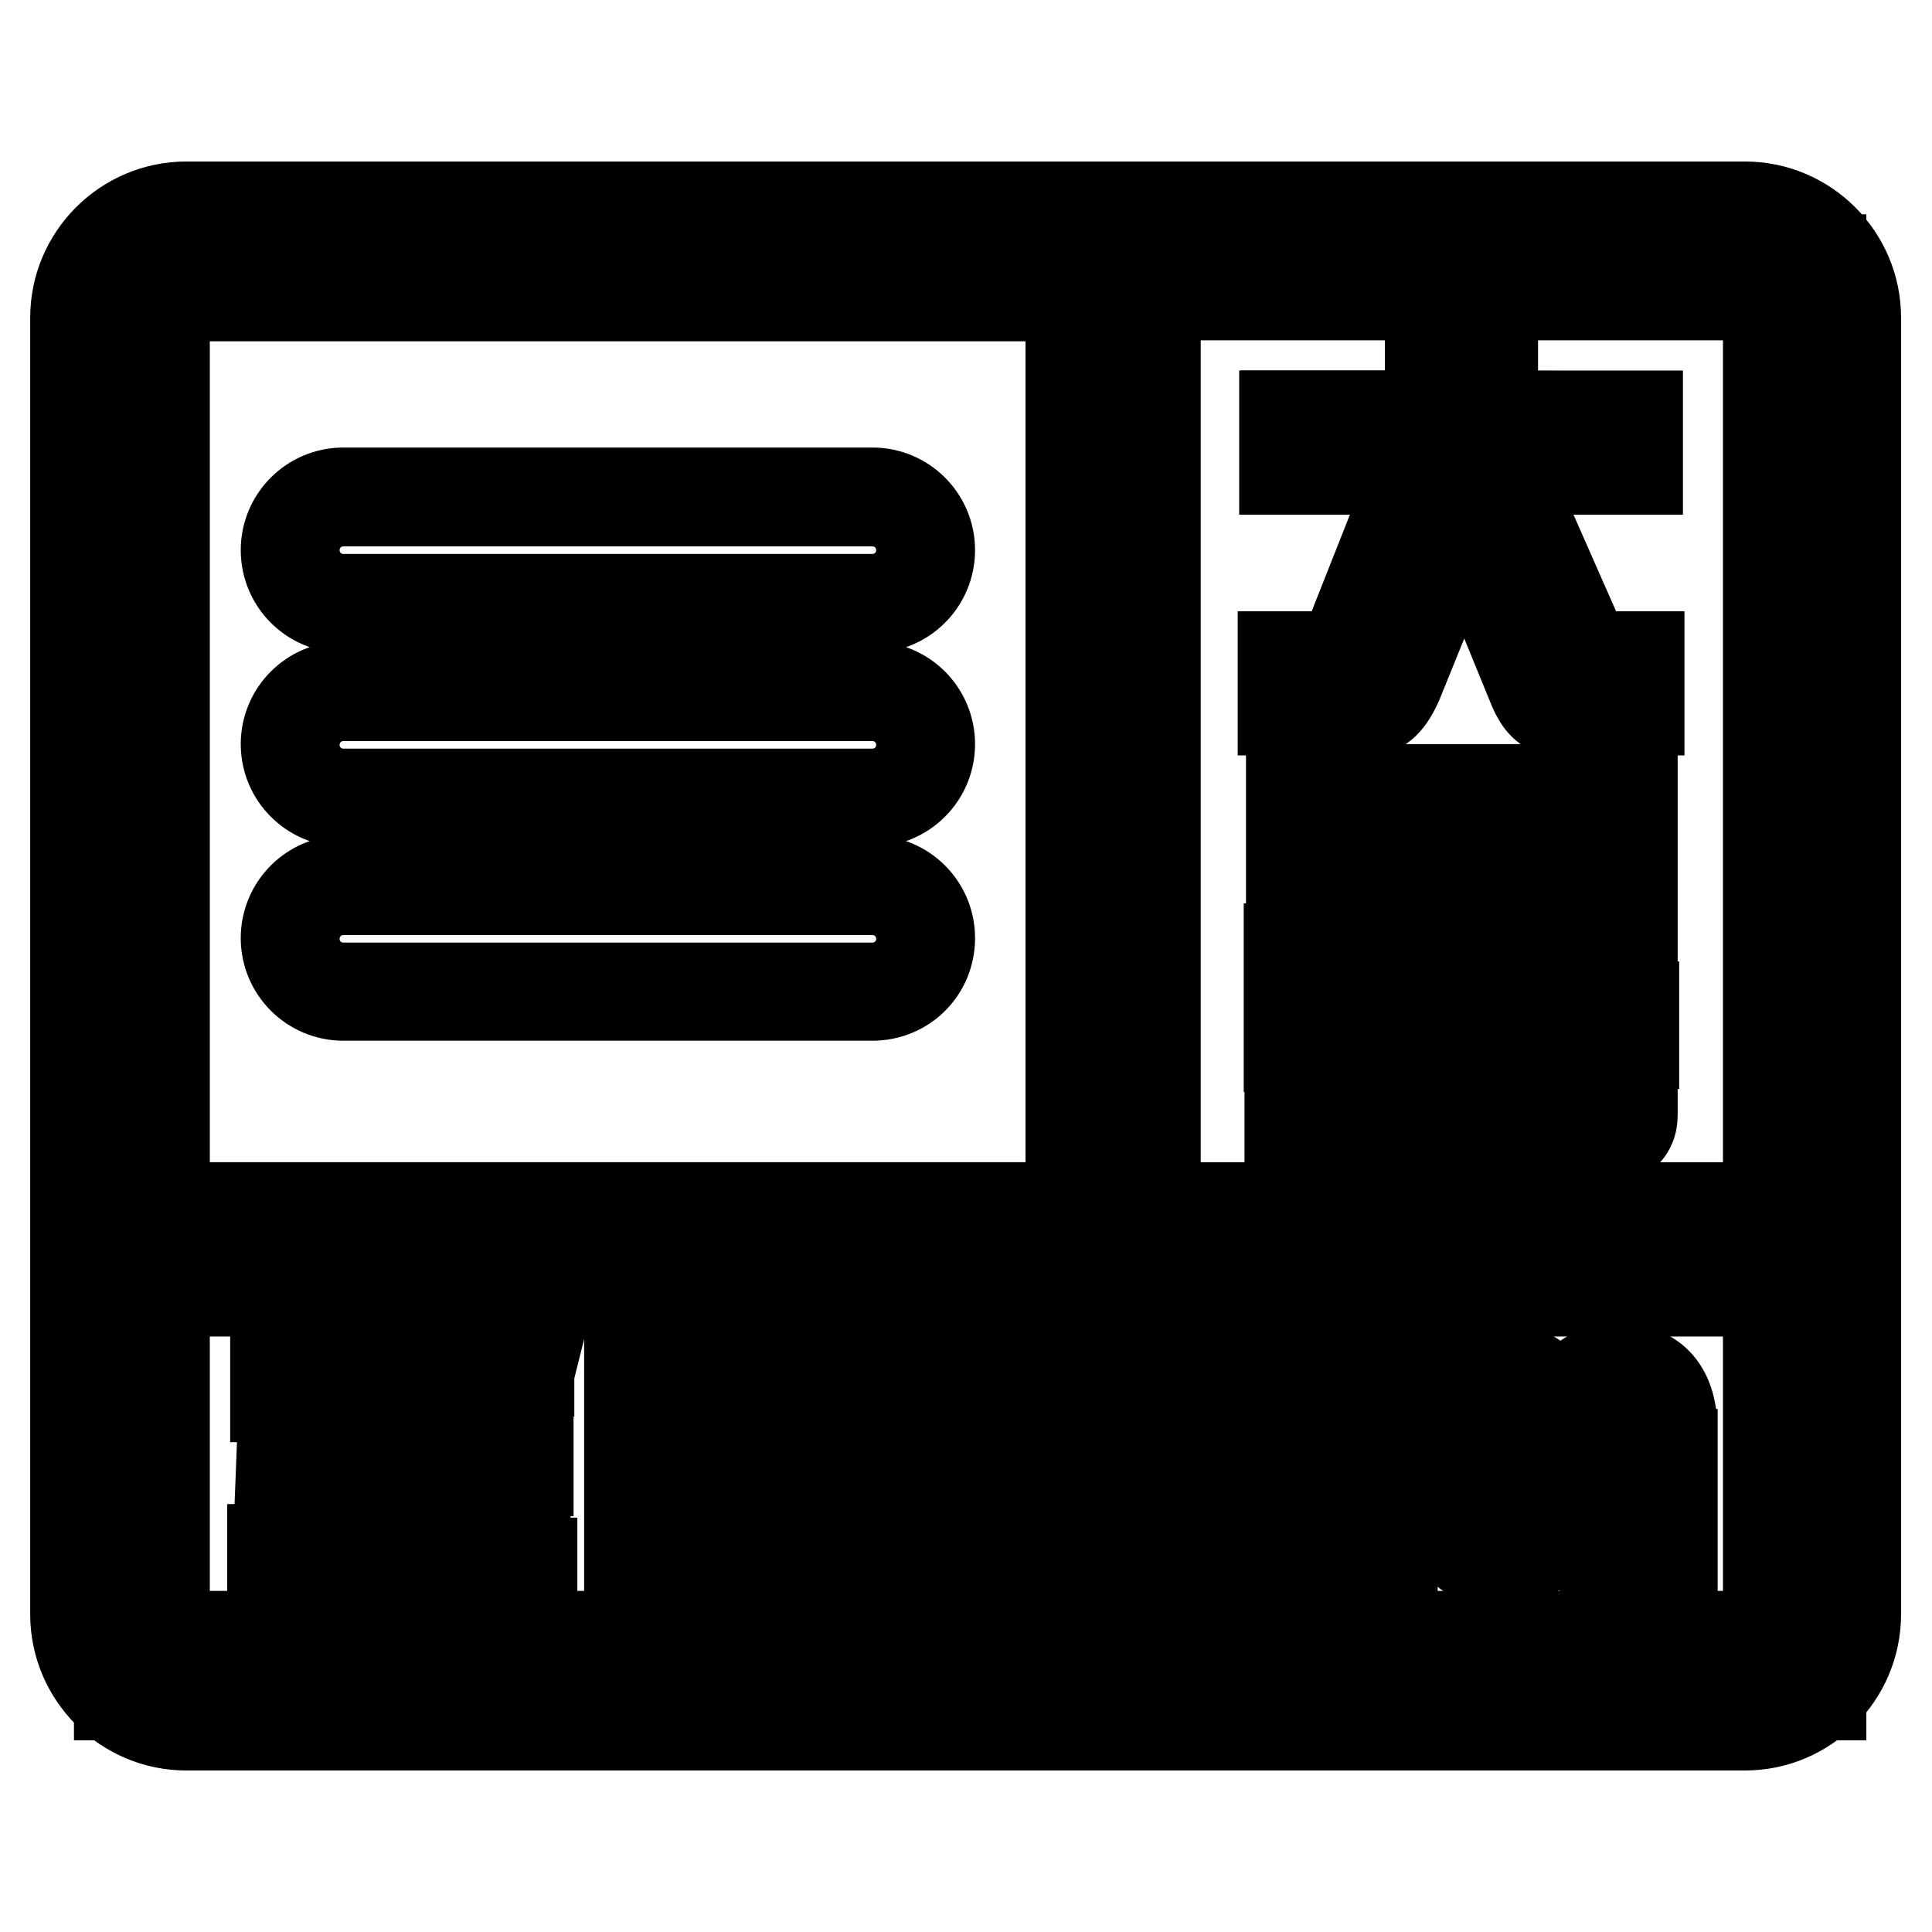
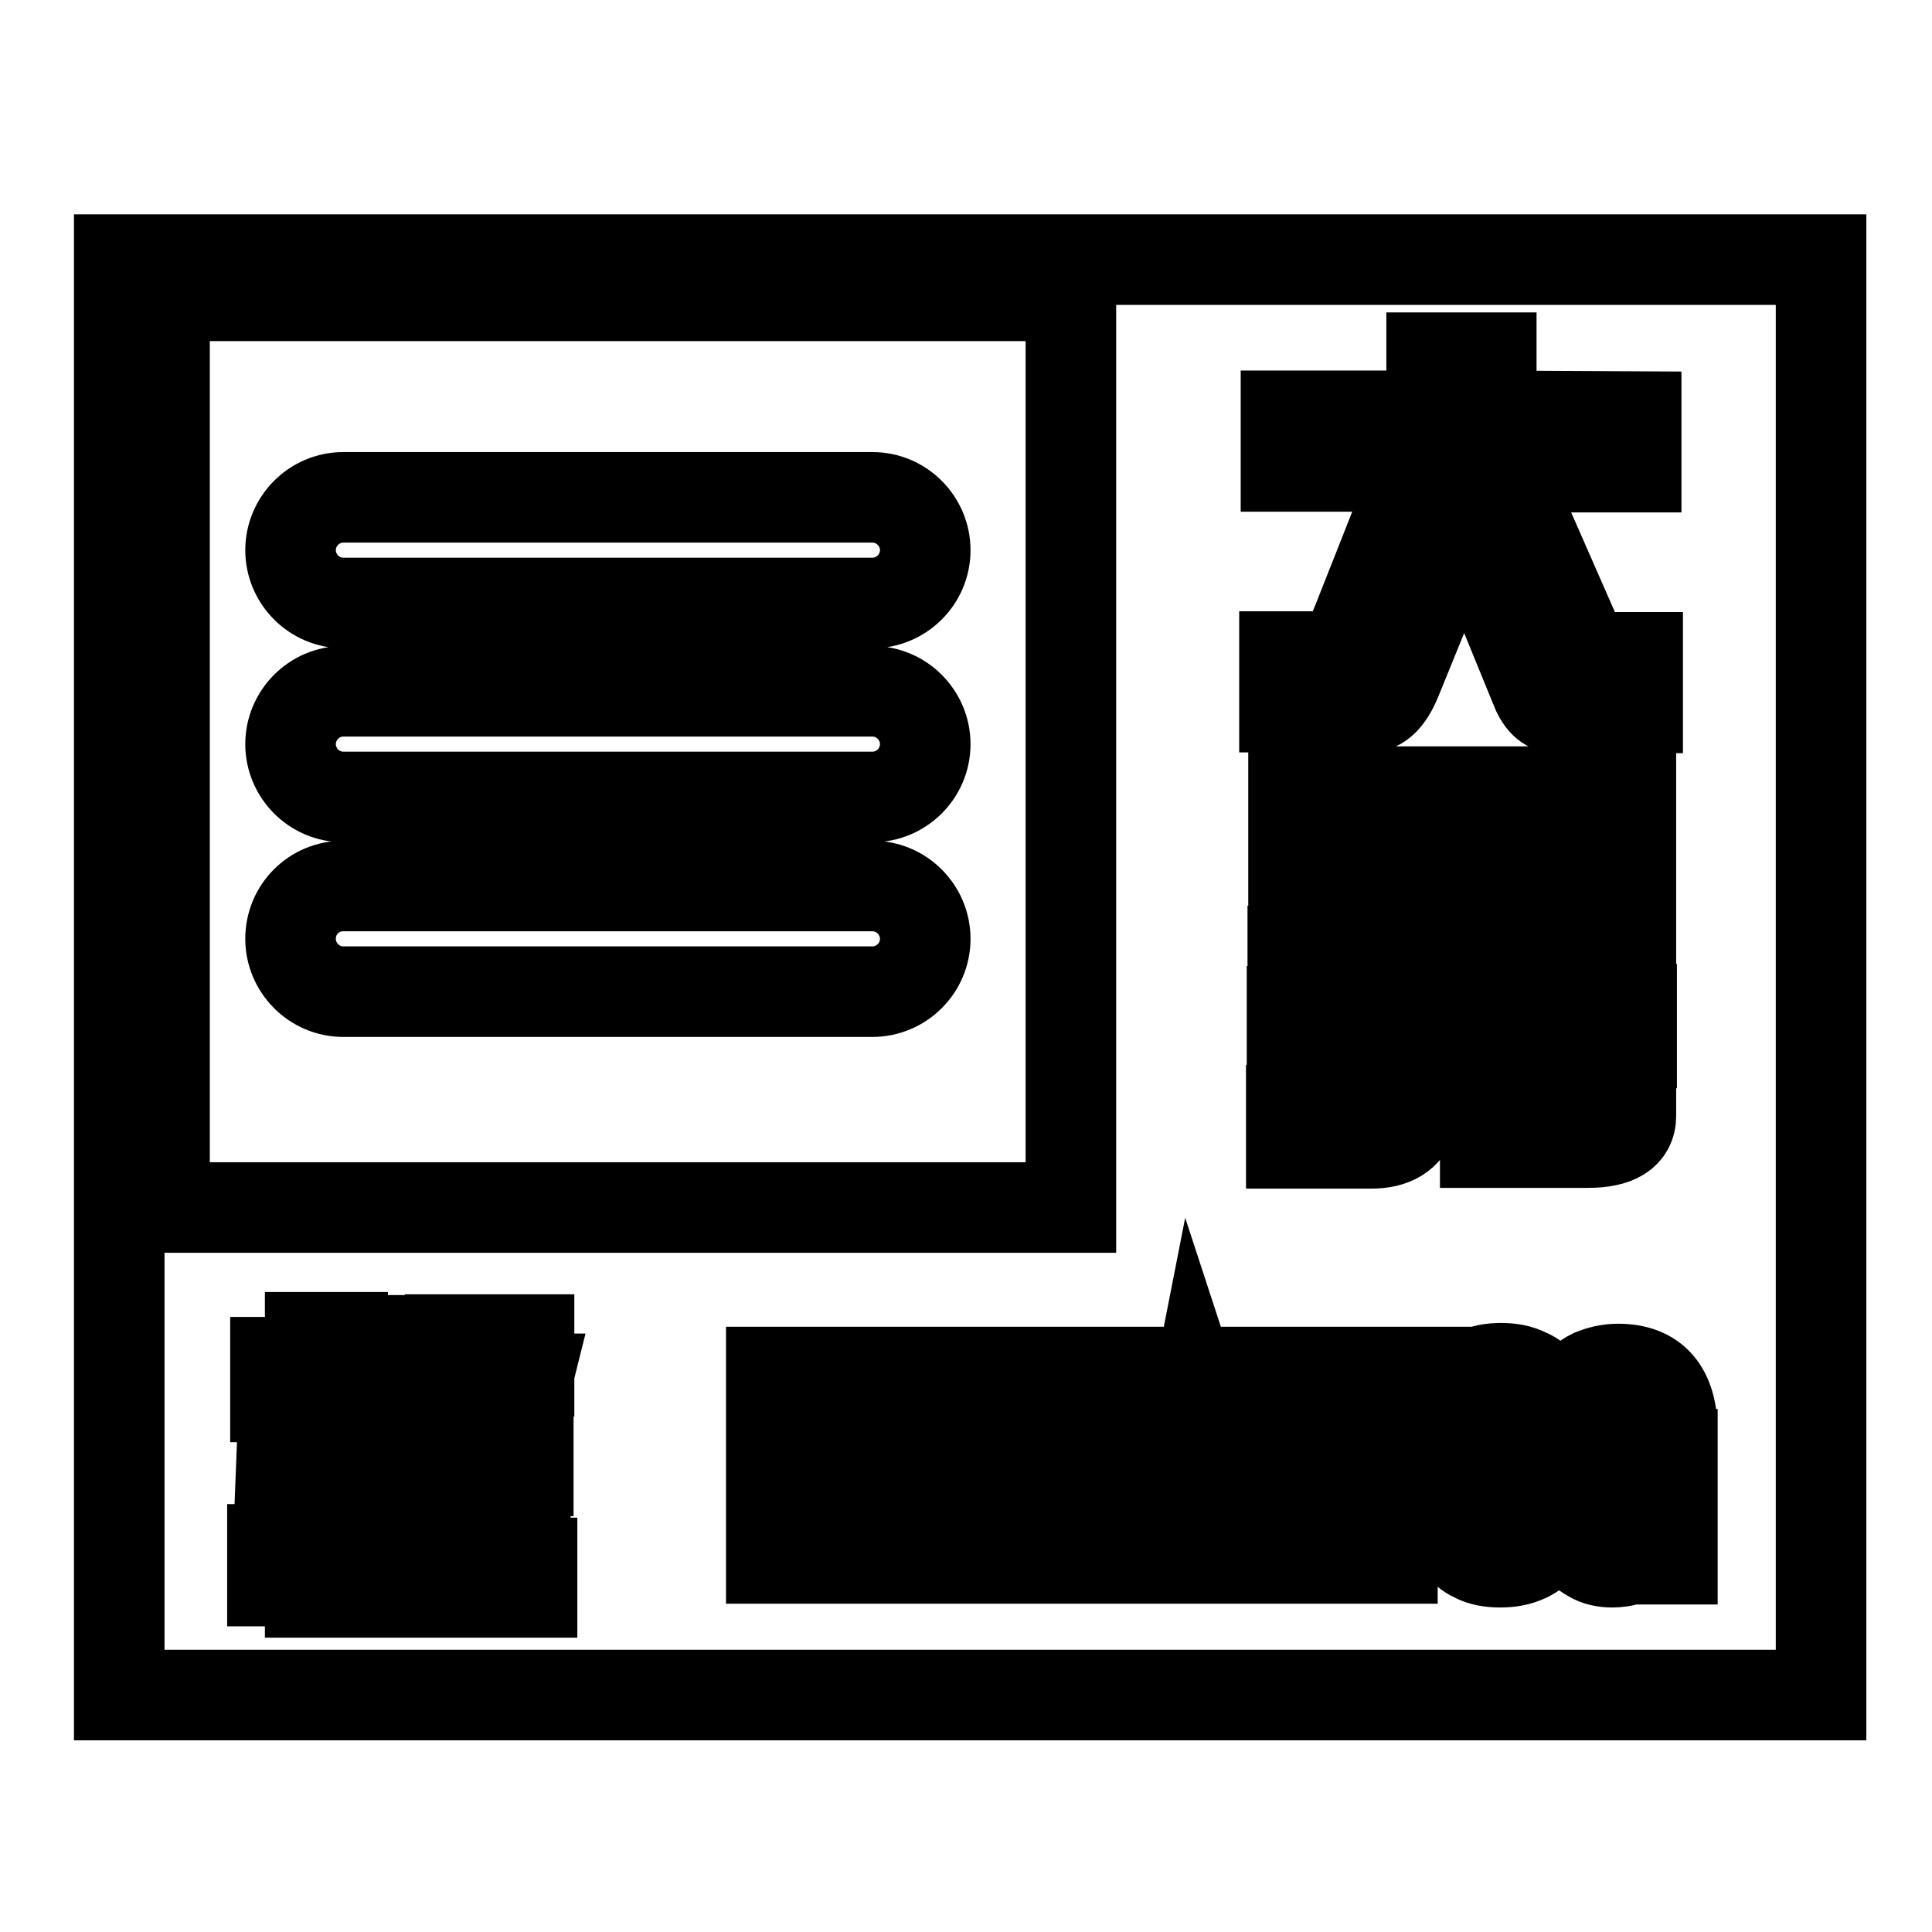
<svg xmlns="http://www.w3.org/2000/svg" version="1.1" x="0px" y="0px" viewBox="0 0 256 256" enable-background="new 0 0 256 256" xml:space="preserve">
  <g>
-     <path stroke-width="12" fill-opacity="0" stroke="#000000" d="M15.8,34.4h225.5v190.2H15.8V34.4z" />
-     <path stroke-width="12" fill-opacity="0" stroke="#000000" d="M24.7,27.4h206.5c8.1,0,14.7,6.6,14.7,14.7v171.8c0,8.1-6.6,14.7-14.7,14.7H24.7c-8.1,0-14.7-6.6-14.7-14.7 V42.1C10,34,16.6,27.4,24.7,27.4z M92.8,171.1v45.7h138.5c0.8,0,1.5-0.3,2.1-0.9c0.5-0.5,0.9-1.3,0.9-2.1v-42.7H92.8z M83.4,216.8 v-45.7H21.8v42.7c0,0.8,0.3,1.5,0.9,2.1c0.5,0.5,1.3,0.9,2.1,0.9L83.4,216.8L83.4,216.8z M153.1,39.2V160h81.2V42.1 c0-0.8-0.3-1.5-0.9-2.1c-0.5-0.5-1.3-0.9-2.1-0.9H153.1z M141.9,160V39.2H24.7c-0.8,0-1.5,0.3-2.1,0.9c-0.5,0.5-0.9,1.3-0.9,2.1 V160H141.9z" />
+     <path stroke-width="12" fill-opacity="0" stroke="#000000" d="M15.8,34.4h225.5v190.2H15.8z" />
    <path stroke-width="12" fill-opacity="0" stroke="#000000" d="M24.7,39.2h117.2V160H21.8V42.1C21.8,40.5,23.1,39.2,24.7,39.2z" />
    <path stroke-width="12" fill-opacity="0" stroke="#000000" d="M216.8,55.2v6.7H199l10.1,23c0.6,1.5,1.3,2.2,2,2.2h5.9v6.7h-10.8c-1.1,0-2.1-0.9-2.8-2.8l-9.4-23l-9,22.1 c-1,2.4-2.2,3.6-3.6,3.6h-11.2v-6.7h6.3c1.1,0,2.2-1.6,3.4-4.7l8.1-20.5h-17.6v-6.7h19.3v-7.7h7.9v7.7L216.8,55.2L216.8,55.2z  M216.1,104.9v4.5h-19.1v1.4h19.1v12h-6.9v-8.1h-12.2v8.5h-6.5v-8.5h-12.2v8.5h-6.9v-12.4h19.2v-1.4h-19.2v-4.5H216.1z M189,115.9 v2.9h-9.5v-2.9H189z M207.9,115.9v2.9h-9.7v-2.9H207.9z M189,120.1v2.9h-9.5v-2.9H189z M207.9,120.1v2.9h-9.7v-2.9H207.9z  M177,124.2h8.1l-1,0.8h31.9v4.5l-12.4,3.6l1.5,0.2c2.1,0.3,4.4,0.4,7,0.4h4.1v4.5h-9.2c-2,0-3.8-0.2-5.3-0.6l-7.2-1.8l-7,2.1 c-0.3,0.1-0.7,0.2-1.1,0.3h3.6l-0.6,2h26.7v7.7c0,2.3-1.9,3.5-5.7,3.5h-13.6v-4.3h9.4c2.1,0,3.2-0.1,3.2-0.4v-2h-21.2l-1,3.4 c-0.8,2.3-2.6,3.4-5.5,3.4h-10.6v-4.4h8.2c0.6,0,1.1-0.5,1.5-1.5l0.3-0.9h-9.9v-4.5h11.1l0.4-1.7h-11.5V134h9 c1.6,0,2.8-0.1,3.8-0.3l1.1-0.3l-9.7-2.5h12.2l4.9,0.7l9.3-2.3h-22.5c-0.8,0.7-1.9,1-3.1,1h-4.9V126h3.3c0.6,0,1-0.2,1.5-0.6 L177,124.2L177,124.2z" />
-     <path stroke-width="12" fill-opacity="0" stroke="#000000" d="M181.7,151.8h-10.8V147h8.4c0.5,0,0.9-0.5,1.3-1.4l0.2-0.7h-9.8v-4.9H182l0.3-1.3h-11.5v-5h9.2 c1.6,0,2.8-0.1,3.7-0.3l0.4-0.1l-9-2.3l0-0.4h12.2l4.9,0.7l7.6-1.9h-20.7c-0.9,0.7-1.9,1-3.2,1h-5.1v-4.7h3.5 c0.5,0,0.9-0.2,1.3-0.5l1.2-1.3h8.8l-1,0.8h31.6v4.8l-11.6,3.4l0.6,0.1c2.1,0.3,4.4,0.4,7,0.4h4.3v4.9h-9.4c-2,0-3.8-0.2-5.3-0.6 l-7.2-1.8l-6.7,2h2.4l-0.6,2h26.6v7.9c0,2.5-2,3.7-5.9,3.7h-13.8V147h9.6c2.4,0,2.9-0.2,3-0.3V145h-20.8l-0.9,3.3 C186.6,150.6,184.6,151.8,181.7,151.8L181.7,151.8z M171.3,151.4h10.4c2.8,0,4.5-1.1,5.3-3.3l1-3.6h21.6v2.2c0,0.3-0.3,0.6-3.4,0.6 h-9.2v3.9h13.4c3.7,0,5.5-1.1,5.5-3.3v-7.5h-26.7l0.6-2h-3.3l-0.1-0.4l0.2-0.1c0.3-0.1,0.6-0.2,0.9-0.2l7.1-2.1l0.1,0l7.2,1.8 c1.5,0.4,3.3,0.6,5.2,0.6h9V134h-3.9c-2.6,0-4.9-0.1-7-0.4l-1.5-0.2l0-0.4l12.3-3.6v-4.1h-32.3l1-0.8h-7.5l-1.1,1.2 c-0.5,0.4-1,0.6-1.6,0.6h-3.1v3.9h4.7c1.2,0,2.2-0.3,3-1l0.1,0h22.6l0.1,0.4l-9.4,2.3l0,0l-4.9-0.7l-10.5,0l8.9,2.2l-1.9,0.5 c-0.9,0.2-2.2,0.3-3.8,0.3h-8.8v4.2h11.6l-0.5,2.1h-11.1v4.1h10l-0.3,1.2c-0.4,1.1-1,1.7-1.7,1.7h-8V151.4L171.3,151.4z  M197.1,123.4h-6.9v-8.5h-11.8v8.5h-7.3v-12.9h19.2v-1h-19.2v-4.9h45.2v4.9h-19.1v1h19.1V123h-7.3v-8.1h-11.8L197.1,123.4 L197.1,123.4z M190.6,123h6.1v-8.5h12.6v8.1h6.5V111h-19.1v-1.8h19.1v-4.1h-44.4v4.1h19.2v1.8h-19.2v12h6.5v-8.5h12.7V123 L190.6,123z M208.1,123.2h-10.2v-3.3h10.2V123.2z M198.3,122.8h9.3v-2.4h-9.3V122.8L198.3,122.8z M189.2,123.2h-9.9v-3.3h9.9V123.2 z M179.6,122.8h9.1v-2.4h-9.1V122.8z M208.1,118.9h-10.2v-3.3h10.2V118.9z M198.3,118.5h9.3v-2.5h-9.3V118.5L198.3,118.5z  M189.2,118.9h-9.9v-3.3h9.9V118.9z M179.6,118.5h9.1v-2.5h-9.1V118.5z M217.2,94.1h-11c-1.2,0-2.2-1-3-2.9L194,68.7l-8.8,21.7 c-1.1,2.5-2.3,3.7-3.8,3.7h-11.4v-7.1h6.5c0.7,0,1.8-0.8,3.2-4.6l8-20.2h-17.5v-7.1h19.3v-7.7h8.3v7.7H217v7.1h-17.7l10,22.7 c0.6,1.4,1.2,2.1,1.8,2.1h6.1V94.1L217.2,94.1z M194,67.6l9.6,23.4c0.7,1.7,1.6,2.6,2.6,2.6h10.6v-6.3h-5.7c-0.9,0-1.6-0.8-2.2-2.4 l-10.2-23.3h17.9v-6.3h-19.1v-7.7H190v7.7h-19.3v6.3h17.7l-0.1,0.3l-8.1,20.5c-1.2,3.3-2.4,4.9-3.6,4.9h-6.1v6.3h11 c1.3,0,2.4-1.2,3.4-3.5L194,67.6L194,67.6z" />
    <path stroke-width="12" fill-opacity="0" stroke="#000000" d="M49.4,180.8v4.2h-4.2v1.5h3.5l1,15.1c0.1,0.8,0.4,1.2,0.7,1.2v3.9h-2c-1.3,0-2.1-1.1-2.3-3.2l-0.9-14.6 v21.9h-3.9v-21.1l-0.7,15.9c-0.1,1.3-0.3,2.2-0.8,2.8c-0.5,0.6-1.2,1-2,1h-1.5v-3.8h0.1c0.4,0,0.6-0.5,0.6-1.5l0.7-17.7h3.5V185 h-4.6v-4.2h4.6v-3.3h3.9v3.3H49.4L49.4,180.8z M50.3,177.9h9l-0.9,9.7c-0.1,1.7-1.2,2.5-3,2.5h-5.5v-3.6h0.9l-0.8-3.6h3.5l0.7,3.4 c0.1-0.1,0.2-0.3,0.2-0.5l0.6-4.2h-4.6L50.3,177.9L50.3,177.9z M70,177.7v3.8h-5.3l0.4,4.4c0,0.2,0.1,0.4,0.3,0.5l0.8-3.5h3.5 l-0.9,3.6h1v3.6h-6.4c-1.6,0-2.5-0.8-2.6-2.5l-0.6-9.8H70L70,177.7z M69.8,191.1v3.6h-20v-3.6H69.8L69.8,191.1z M58.1,195.9h11.3 v5.2c0,1.8-1.4,2.7-4.1,2.7H50.8v-8H58.1z M58.1,200.5h4.8c1.1,0,1.6-0.1,1.6-0.3v-1h-9v1.3H58.1L58.1,200.5z M51.7,205.1h5.1 l0.8,2.2h3.8l0.6-2.2h5.1l-0.6,2.2h3.8v3.4H48.9v-3.4h3.6L51.7,205.1z" />
    <path stroke-width="12" fill-opacity="0" stroke="#000000" d="M70.5,211H48.7v-3.9h3.5l-0.8-2.2h5.5l0.8,2.2h3.5l0.6-2.2h5.5l-0.6,2.2h3.8L70.5,211L70.5,211z  M49.2,210.6H70v-3h-3.9l0.6-2.2h-4.7l-0.6,2.2h-4.1l-0.8-2.2H52l0.8,2.2h-3.7L49.2,210.6L49.2,210.6z M45.4,211h-4.3v-12l-0.3,6.6 c-0.1,1.3-0.3,2.3-0.9,2.9c-0.6,0.7-1.3,1-2.1,1h-1.7v-4.2h0.4c0.3,0,0.4-0.8,0.4-1.3l0.7-17.9h3.5v-1h-4.6v-4.6h4.6v-3.3h4.3v3.3 h4.2v4.6h-4.2v1h3.5l0,0.2l1,15.1c0.1,0.4,0.2,1,0.5,1h0.2v4.3h-2.2c-1.5,0-2.3-1.1-2.5-3.4l-0.5-7.9L45.4,211L45.4,211z  M41.5,210.6H45v-21.7l0.4,0l0.9,14.6c0.2,2,0.9,3,2.1,3h1.8v-3.5c-0.4-0.1-0.6-0.6-0.7-1.3l-1-14.9H45v-1.9h4.2V181H45v-3.3h-3.5 v3.3h-4.6v3.8h4.6v1.9H38l-0.7,17.5c0,0.4,0,1.6-0.8,1.7v3.3h1.2c0.7,0,1.3-0.3,1.8-0.9c0.5-0.6,0.7-1.5,0.8-2.7l0.7-15.9l0.4,0 V210.6z M65.3,204H50.6v-8.4h19v5.4C69.6,203,68.2,204,65.3,204z M51,203.6h14.3c2.6,0,3.9-0.8,3.9-2.5v-5H51V203.6z M62.9,200.7 h-7.6V199h9.4v1.2C64.7,200.6,64.2,200.7,62.9,200.7z M55.7,200.3h7.2c1,0,1.3-0.1,1.4-0.1v-0.8h-8.6V200.3z M70,194.9H49.6v-4H70 V194.9z M50,194.5h19.6v-3.2H50V194.5z M70,190.3h-6.6c-1.7,0-2.7-0.9-2.8-2.7l-0.6-10.1h10.1v4.2h-5.3l0.4,4.2c0,0,0,0.1,0,0.1 l0.8-3.3h3.9l-0.9,3.6h1V190.3z M60.5,177.9l0.5,9.6c0.1,1.5,0.9,2.3,2.4,2.3h6.2v-3.2h-1.1l0.9-3.6h-3l-0.9,3.6l-0.2-0.1 c-0.3-0.1-0.5-0.3-0.5-0.7l-0.4-4.6h5.4v-3.3H60.5z M55.3,190.3h-5.7v-4.1h0.9l-0.8-3.6h3.9l0.6,2.6l0.5-3.6H50v-4h9.4l-0.9,9.9 C58.4,189.4,57.3,190.3,55.3,190.3z M50,189.9h5.3c1.8,0,2.7-0.8,2.8-2.3l0.8-9.5h-8.6v3.2h4.7l-0.6,4.5c0,0.2-0.1,0.4-0.2,0.6 l-0.3,0.3l-0.8-3.6h-3.1l0.8,3.6h-1L50,189.9L50,189.9z" />
-     <path stroke-width="12" fill-opacity="0" stroke="#000000" d="M102.4,206.3v-24.2h5.5v8.6h2.7v-8.6h5.5v24.2h-5.5v-9.6h-2.7v9.6H102.4z M118.3,206.3v-24.2h11.9v5h-6.5 v4.3h5.4v5h-5.4v4.9h7v5H118.3L118.3,206.3z M136.6,198.7h2.8l-0.9-8.5c-0.1-0.5-0.1-1.1-0.2-1.6c-0.1-0.6-0.1-1.1-0.1-1.7l-0.3,0 c0,0.5-0.1,1-0.1,1.5c-0.1,0.6-0.1,1.2-0.2,1.8L136.6,198.7z M130.3,206.3l4.4-24.2h6.5l4.3,24.2h-5.4l-0.4-3.2h-3.4l-0.5,3.2 H130.3z M148.8,206.3l-4.7-24.2h5.1l1.8,11.6c0.1,0.5,0.2,1,0.2,1.6c0.1,0.6,0.1,1.3,0.2,2h0.3c0.1-0.7,0.1-1.4,0.2-2 c0-0.6,0.1-1.1,0.2-1.7l1.8-11.6h5.1l-4.8,24.2H148.8z M162.3,206.3v-10.2l-4.5-14h5.2l2,7.7h0.3l2-7.7h5.2l-4.6,14v10.2H162.3z  M178.8,206.3v-24.2h12.4v5h-6.9v4.5h5.5v5h-5.5v9.7H178.8L178.8,206.3z M200.3,198.7v-9.1c0-1.3-0.1-2.1-0.3-2.5 c-0.2-0.4-0.6-0.6-1.1-0.6c-0.6,0-0.9,0.2-1.1,0.6c-0.2,0.4-0.3,1.2-0.3,2.5v9.1c0,1.3,0.1,2.1,0.3,2.5c0.2,0.4,0.6,0.6,1.1,0.6 c0.5,0,0.9-0.2,1.1-0.6C200.2,200.8,200.3,200,200.3,198.7z M198.8,206.8c-1.3,0-2.4-0.2-3.3-0.6c-0.9-0.4-1.7-1.1-2.3-1.9 c-0.5-0.8-0.9-1.9-1.1-3.4c-0.2-1.5-0.3-3.8-0.3-6.9c0-2.8,0.1-4.9,0.3-6.3c0.2-1.4,0.6-2.5,1.1-3.3c0.6-0.9,1.4-1.6,2.3-2 c0.9-0.4,2-0.7,3.3-0.7c1.3,0,2.4,0.2,3.4,0.7c1,0.4,1.7,1.1,2.3,1.9c0.5,0.7,0.9,1.9,1.1,3.4c0.2,1.5,0.3,3.7,0.3,6.6 c0,2.8-0.1,5-0.3,6.6c-0.2,1.6-0.6,2.7-1.1,3.5c-0.6,0.8-1.3,1.5-2.3,1.9C201.2,206.6,200.1,206.8,198.8,206.8L198.8,206.8z  M217.7,204.9c-0.6,0.6-1.2,1.1-1.9,1.4c-0.7,0.3-1.4,0.5-2.2,0.5c-1,0-1.9-0.2-2.7-0.7c-0.8-0.5-1.5-1.1-2.1-1.9 c-0.5-0.8-0.9-2-1.1-3.5c-0.2-1.5-0.3-3.7-0.3-6.6c0-3.1,0.1-5.3,0.3-6.7c0.2-1.4,0.6-2.5,1.1-3.3c0.6-0.9,1.4-1.6,2.3-2 c0.9-0.4,2-0.7,3.3-0.7c2.3,0,4.1,0.7,5.2,2c1.2,1.4,1.7,3.4,1.7,6.2v0.2h-5.5c0-0.1,0-0.2,0-0.4c0-0.2,0-0.3,0-0.4 c0-1-0.1-1.7-0.3-2.1c-0.2-0.4-0.6-0.6-1.1-0.6c-0.5,0-0.9,0.2-1.1,0.6c-0.2,0.4-0.3,1.2-0.3,2.5v9.1c0,1.3,0.1,2.2,0.3,2.6 c0.2,0.4,0.6,0.6,1.2,0.6c0.6,0,1-0.2,1.2-0.6c0.2-0.4,0.3-1.3,0.3-2.5v-1.2h-1.5v-4.7h6.9v13.5h-2.7L217.7,204.9L217.7,204.9z" />
    <path stroke-width="12" fill-opacity="0" stroke="#000000" d="M213.6,207c-1,0-2-0.2-2.8-0.7c-0.9-0.5-1.6-1.1-2.2-2c-0.5-0.8-0.9-2-1.2-3.5c-0.2-1.5-0.3-3.7-0.3-6.6 c0-3.1,0.1-5.3,0.3-6.7c0.2-1.4,0.6-2.5,1.2-3.3c0.6-0.9,1.4-1.6,2.4-2.1c1-0.4,2.1-0.7,3.4-0.7c2.4,0,4.2,0.7,5.4,2.1 c1.2,1.4,1.8,3.5,1.8,6.3v0.4h-5.9V190c0-0.1,0-0.2,0-0.4l0-0.1c0-0.1,0-0.2,0-0.3c0-0.9-0.1-1.6-0.3-2c-0.2-0.3-0.5-0.5-1-0.5 c-0.5,0-0.8,0.2-0.9,0.5c-0.1,0.3-0.3,0.9-0.3,2.4v9.1c0,1.6,0.2,2.2,0.3,2.5c0.2,0.3,0.5,0.5,1,0.5c0.5,0,0.8-0.2,1-0.5 c0.2-0.4,0.3-1.2,0.3-2.4v-1h-1.5v-5.1h7.3v13.9h-3l-0.9-1.3c-0.6,0.6-1.2,1-1.8,1.3C215.2,206.9,214.4,207,213.6,207L213.6,207z  M214.3,181.8c-1.2,0-2.3,0.2-3.2,0.6c-0.9,0.4-1.6,1.1-2.2,1.9c-0.5,0.7-0.9,1.8-1.1,3.2c-0.2,1.4-0.3,3.5-0.3,6.6 c0,2.9,0.1,5.1,0.3,6.5c0.2,1.5,0.6,2.6,1.1,3.4c0.5,0.8,1.2,1.4,2,1.9c0.8,0.4,1.7,0.7,2.6,0.7c0.8,0,1.5-0.1,2.1-0.5 c0.6-0.3,1.3-0.8,1.9-1.4l0.2-0.2l1,1.5h2.3V193h-6.5v4.3h1.5v1.4c0,1.3-0.1,2.2-0.4,2.6c-0.3,0.5-0.7,0.7-1.4,0.7 c-0.8,0-1.2-0.4-1.4-0.7c-0.2-0.4-0.3-1.3-0.3-2.6v-9.1c0-1.3,0.1-2.1,0.3-2.6c0.2-0.5,0.7-0.7,1.3-0.7c0.6,0,1.1,0.2,1.3,0.7 c0.2,0.4,0.4,1.1,0.4,2.2c0,0.1,0,0.2,0,0.3l0,0.1c0,0.1,0,0.1,0,0.2l5,0c0-2.7-0.6-4.7-1.7-6C218.3,182.5,216.6,181.8,214.3,181.8 L214.3,181.8z M198.8,207c-1.3,0-2.5-0.2-3.4-0.7c-0.9-0.4-1.7-1.1-2.3-2c-0.6-0.8-0.9-2-1.2-3.5c-0.2-1.5-0.3-3.8-0.3-7 c0-2.9,0.1-4.9,0.3-6.3c0.2-1.4,0.6-2.6,1.2-3.4c0.6-0.9,1.4-1.6,2.4-2.1c1-0.5,2.1-0.7,3.4-0.7c1.3,0,2.4,0.2,3.4,0.7 c1,0.4,1.8,1.1,2.4,2c0.5,0.8,0.9,1.9,1.2,3.5c0.2,1.5,0.3,3.7,0.3,6.7c0,2.8-0.1,5.1-0.4,6.6c-0.2,1.6-0.6,2.8-1.1,3.5 c-0.6,0.9-1.4,1.5-2.4,2C201.2,206.8,200.1,207,198.8,207L198.8,207z M198.8,181.8c-1.2,0-2.3,0.2-3.2,0.6 c-0.9,0.4-1.6,1.1-2.2,1.9c-0.5,0.8-0.9,1.8-1.1,3.2c-0.2,1.4-0.3,3.4-0.3,6.3c0,3.2,0.1,5.4,0.3,6.9c0.2,1.5,0.6,2.6,1.1,3.4 c0.6,0.8,1.3,1.5,2.2,1.9c0.9,0.4,2,0.6,3.2,0.6c1.2,0,2.3-0.2,3.3-0.6c0.9-0.4,1.7-1,2.2-1.8c0.5-0.7,0.9-1.8,1.1-3.4 c0.2-1.6,0.3-3.8,0.3-6.6c0-3-0.1-5.1-0.3-6.6c-0.2-1.5-0.6-2.6-1.1-3.3c-0.6-0.8-1.3-1.4-2.2-1.9C201.1,182,200,181.8,198.8,181.8 L198.8,181.8z M184.5,206.5h-5.9v-24.7h12.8v5.4h-6.9v4.1h5.5v5.4h-5.5V206.5z M179,206.1h5.1v-9.7h5.5v-4.6h-5.5v-5h6.9v-4.6h-12 V206.1z M168,206.5h-5.9v-10.4l-3.6-11l-4.2,21.4h-5.6l0-0.2l-4.8-24.5h5.6l0,0.2l1.8,11.6c0.1,0.4,0.1,1,0.2,1.6 c0,0.3,0.1,0.7,0.1,1.1c0-0.4,0.1-0.7,0.1-1c0-0.6,0.1-1.1,0.2-1.7l1.8-11.8h9.5l1.9,7.7l2-7.7h5.6l-4.7,14.3V206.5L168,206.5z  M162.5,206.1h5.1l0-10.1l4.5-13.7h-4.7l-2,7.7h-0.6l-2-7.7h-3.7l-0.4,2l3.8,11.8V206.1L162.5,206.1z M149,206.1h4.9l4.3-21.8 l-0.7-2H154l-1.8,11.4c-0.1,0.5-0.2,1.1-0.2,1.6c-0.1,0.7-0.1,1.3-0.2,2l0,0.2h-0.7l0-0.2c0-0.8-0.1-1.4-0.2-2 c-0.1-0.6-0.1-1.2-0.2-1.6l-1.7-11.4h-4.7L149,206.1L149,206.1z M145.7,206.5h-5.8l-0.4-3.2h-3l-0.5,3.2h-17.8v-24.7h12.3v5.4h-6.5 v3.9h5.4v5.4h-5.4v4.5h7v0.9l3.6-20.1h6.8l0,0.2L145.7,206.5L145.7,206.5z M140.3,206.1h5l-4.3-23.8h-6.1l-4,22l0,1.8h4.7l0.5-3.2 h3.8L140.3,206.1L140.3,206.1z M118.5,206.1h11.6l0.3-1.9l0-2.7h-7v-5.3h5.4v-4.6h-5.4v-4.7h6.5v-4.6h-11.5L118.5,206.1 L118.5,206.1z M116.3,206.5h-5.9v-9.6h-2.3v9.6h-5.9v-24.7h5.9v8.6h2.3v-8.6h5.9V206.5z M110.8,206.1h5.1v-23.8h-5.1v8.6h-3.1v-8.6 h-5.1v23.8h5.1v-9.6h3.1V206.1z M198.8,202c-0.6,0-1.1-0.2-1.3-0.7c-0.2-0.4-0.3-1.3-0.3-2.6v-9.1c0-1.3,0.1-2.1,0.3-2.6 c0.2-0.5,0.7-0.7,1.3-0.7c0.6,0,1.1,0.2,1.3,0.7c0.2,0.4,0.3,1.3,0.3,2.6v9.1c0,1.3-0.1,2.2-0.3,2.6 C199.9,201.8,199.4,202,198.8,202z M198.8,186.8c-0.5,0-0.8,0.2-1,0.5c-0.1,0.3-0.3,0.9-0.3,2.4v9.1c0,1.5,0.2,2.2,0.3,2.4 c0.2,0.3,0.5,0.5,1,0.5c0.5,0,0.8-0.2,0.9-0.5c0.2-0.4,0.3-1.2,0.3-2.4v-9.1c0-1.2-0.1-2-0.3-2.4 C199.6,186.9,199.3,186.8,198.8,186.8L198.8,186.8z M139.6,198.9h-3.2l1-8.8c0.1-0.7,0.1-1.4,0.2-1.8c0-0.5,0.1-1,0.1-1.4l0-0.2 l0.7,0l0,0.3c0,0.5,0.1,1,0.1,1.5l0,0.1c0,0.5,0.1,1,0.2,1.5L139.6,198.9L139.6,198.9z M136.8,198.5h2.3l-0.9-8.3 c-0.1-0.5-0.1-1-0.2-1.5l0-0.1c0-0.3,0-0.5-0.1-0.8c0,0.2,0,0.4,0,0.6c0,0.5-0.1,1.1-0.2,1.8L136.8,198.5L136.8,198.5z" />
    <path stroke-width="12" fill-opacity="0" stroke="#000000" d="M45.5,65.9h70.1c3.9,0,7,3.2,7,7c0,3.9-3.2,7-7,7H45.5c-3.9,0-7-3.2-7-7C38.5,69.1,41.6,65.9,45.5,65.9z  M45.5,117.4h70.1c3.9,0,7,3.2,7,7c0,3.9-3.2,7-7,7H45.5c-3.9,0-7-3.2-7-7C38.5,120.5,41.6,117.4,45.5,117.4z M45.5,91.6h70.1 c3.9,0,7,3.2,7,7c0,3.9-3.2,7-7,7H45.5c-3.9,0-7-3.2-7-7C38.5,94.8,41.6,91.6,45.5,91.6z" />
-     <path stroke-width="12" fill-opacity="0" stroke="#000000" d="M115.6,131.9H45.5c-4.2,0-7.6-3.4-7.6-7.6c0-4.2,3.4-7.6,7.6-7.6h70.1c4.2,0,7.6,3.4,7.6,7.6 C123.2,128.6,119.8,131.9,115.6,131.9L115.6,131.9z M45.5,117.9c-3.6,0-6.5,2.9-6.5,6.5c0,3.6,2.9,6.5,6.5,6.5h70.1 c3.6,0,6.5-2.9,6.5-6.5c0-3.6-2.9-6.5-6.5-6.5H45.5z M115.6,106.2H45.5c-4.2,0-7.6-3.4-7.6-7.6c0-4.2,3.4-7.6,7.6-7.6h70.1 c4.2,0,7.6,3.4,7.6,7.6C123.2,102.8,119.8,106.2,115.6,106.2z M45.5,92.2c-3.6,0-6.5,2.9-6.5,6.5c0,3.6,2.9,6.5,6.5,6.5h70.1 c3.6,0,6.5-2.9,6.5-6.5c0-3.6-2.9-6.5-6.5-6.5H45.5L45.5,92.2z M115.6,80.5H45.5c-4.2,0-7.6-3.4-7.6-7.6c0-4.2,3.4-7.6,7.6-7.6 h70.1c4.2,0,7.6,3.4,7.6,7.6C123.2,77.1,119.8,80.5,115.6,80.5z M45.5,66.4c-3.6,0-6.5,2.9-6.5,6.5c0,3.6,2.9,6.5,6.5,6.5h70.1 c3.6,0,6.5-2.9,6.5-6.5c0-3.6-2.9-6.5-6.5-6.5H45.5L45.5,66.4z" />
  </g>
</svg>